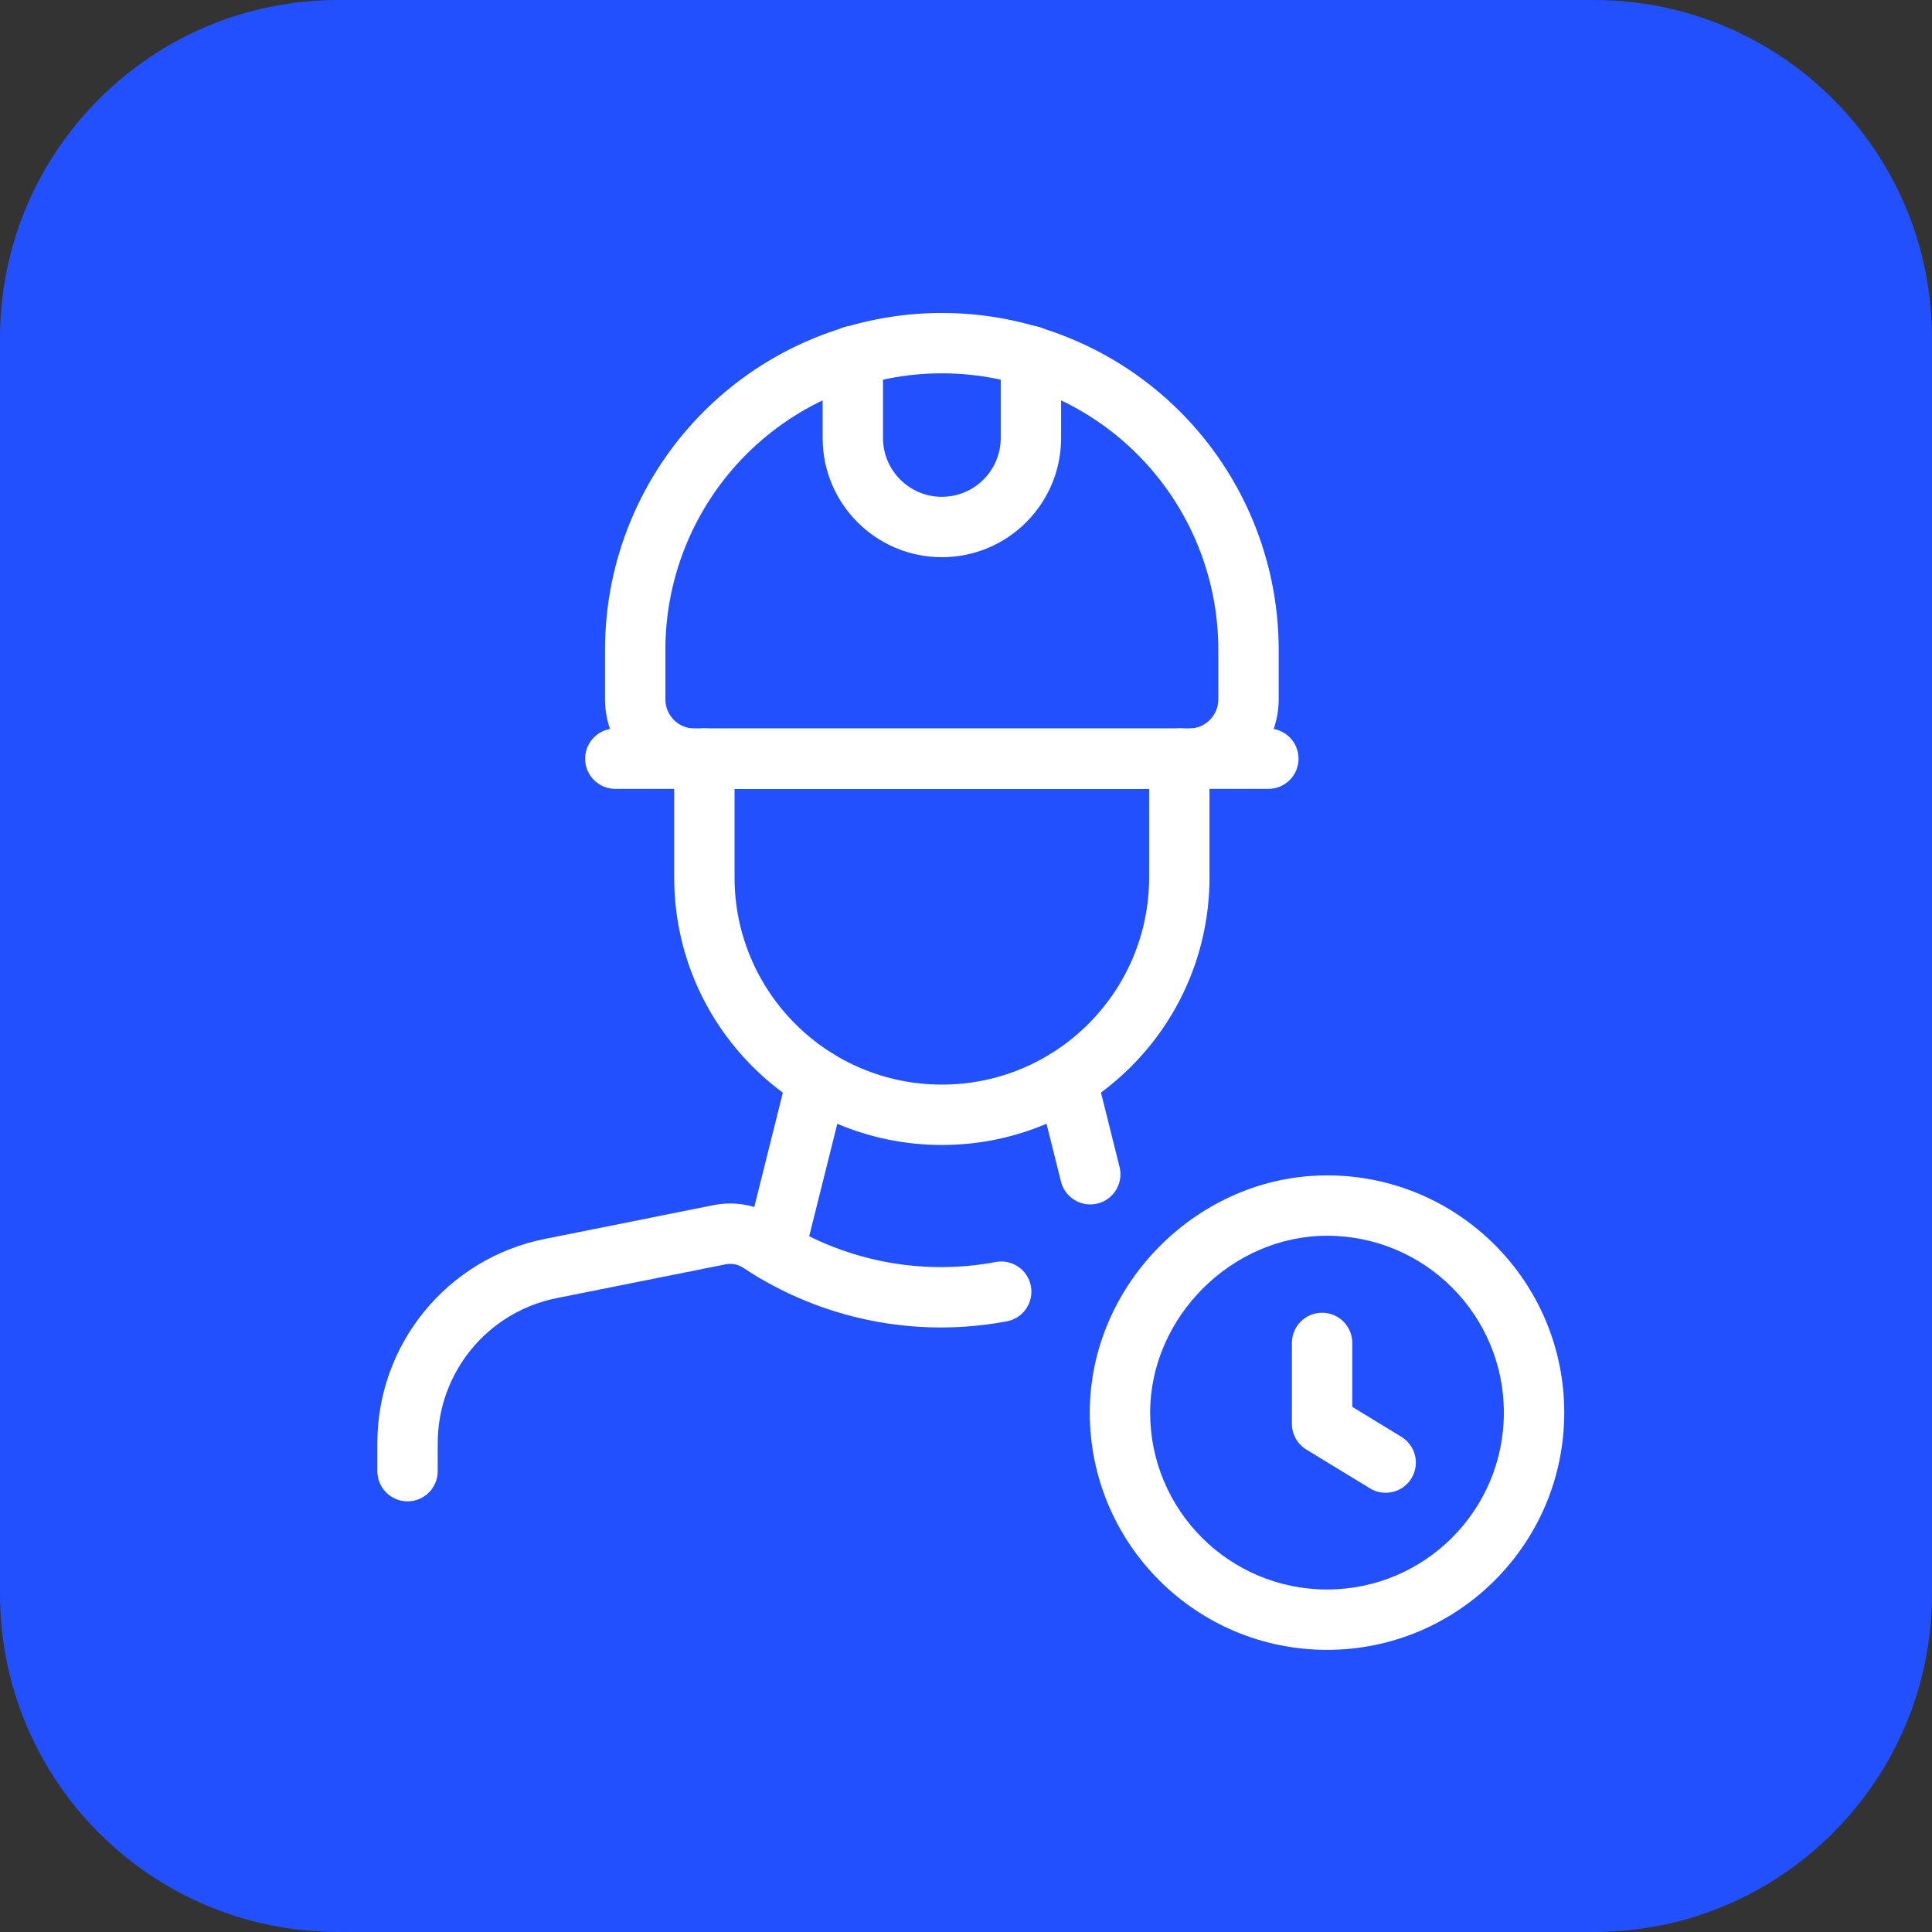
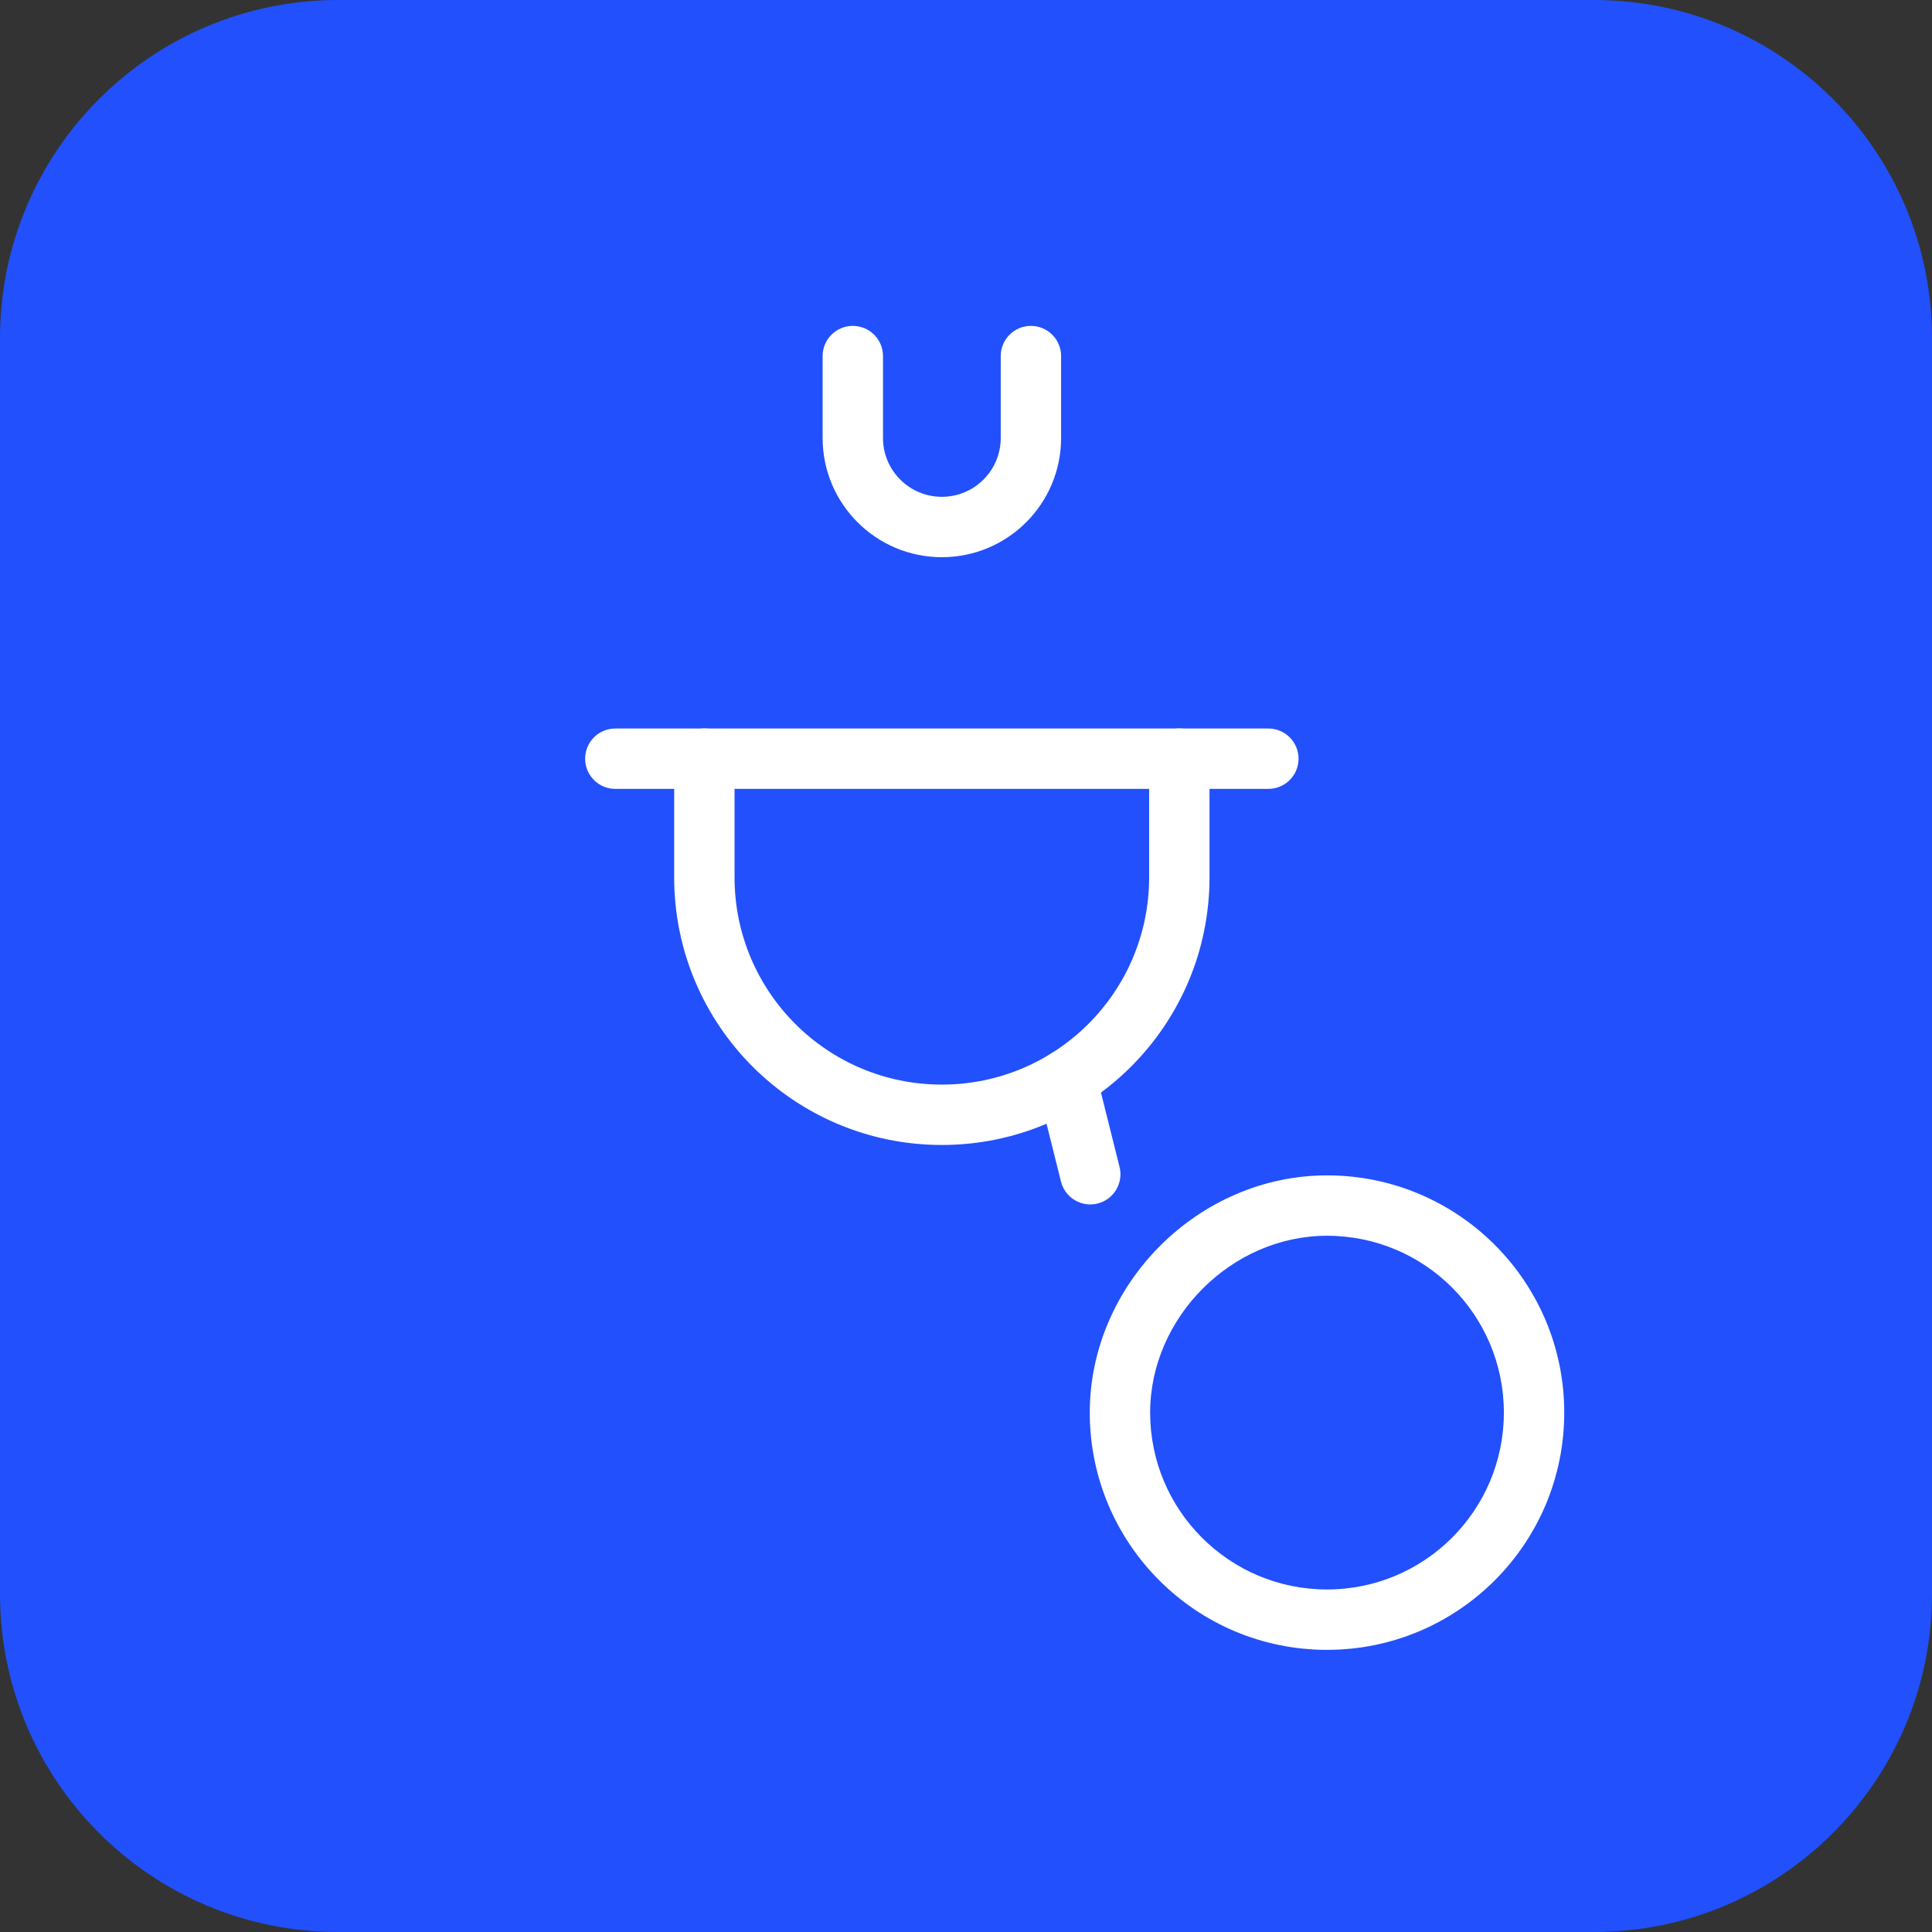
<svg xmlns="http://www.w3.org/2000/svg" width="80" height="80" viewBox="0 0 80 80" fill="none">
  <rect x="0" y="0" width="80" height="80" fill="#333333" stroke="none" />
  <path d="M0 14C0 6.268 6.268 0 14 0H66C73.732 0 80 6.268 80 14V66C80 73.732 73.732 80 66 80H14C6.268 80 0 73.732 0 66V14Z" fill="#2250FC" />
-   <path fill-rule="evenodd" clip-rule="evenodd" d="M29.138 17.044C31.753 14.428 35.301 12.959 39 12.959C42.699 12.959 46.247 14.428 48.863 17.044C51.478 19.66 52.948 23.207 52.948 26.907V28.959C52.948 31.007 51.288 32.667 49.239 32.667H28.761C26.713 32.667 25.052 31.007 25.052 28.959V26.907C25.052 23.207 26.522 19.66 29.138 17.044ZM39 15.459C35.964 15.459 33.052 16.665 30.905 18.812C28.759 20.959 27.552 23.87 27.552 26.907V28.959C27.552 29.626 28.093 30.167 28.761 30.167H49.239C49.907 30.167 50.448 29.626 50.448 28.959V26.907C50.448 23.87 49.242 20.959 47.095 18.812C44.948 16.665 42.036 15.459 39 15.459Z" fill="white" />
  <path fill-rule="evenodd" clip-rule="evenodd" d="M24.229 31.416C24.229 30.726 24.788 30.166 25.479 30.166H52.52C53.211 30.166 53.77 30.726 53.77 31.416C53.77 32.106 53.211 32.666 52.52 32.666H25.479C24.788 32.666 24.229 32.106 24.229 31.416Z" fill="white" />
  <path fill-rule="evenodd" clip-rule="evenodd" d="M29.166 30.162C29.856 30.162 30.416 30.722 30.416 31.412V36.328C30.416 41.068 34.259 44.911 38.999 44.911C43.74 44.911 47.583 41.068 47.583 36.328V31.412C47.583 30.722 48.142 30.162 48.833 30.162C49.523 30.162 50.083 30.722 50.083 31.412V36.328C50.083 42.449 45.12 47.411 38.999 47.411C32.878 47.411 27.916 42.449 27.916 36.328V31.412C27.916 30.722 28.476 30.162 29.166 30.162Z" fill="white" />
-   <path fill-rule="evenodd" clip-rule="evenodd" d="M34.144 43.489C34.813 43.656 35.221 44.335 35.053 45.005L33.273 52.125C33.106 52.795 32.427 53.202 31.757 53.034C31.088 52.867 30.68 52.188 30.848 51.519L32.628 44.398C32.795 43.729 33.474 43.321 34.144 43.489Z" fill="white" />
  <path fill-rule="evenodd" clip-rule="evenodd" d="M35.313 13.494C36.003 13.494 36.563 14.054 36.563 14.744V18.135C36.563 19.481 37.654 20.572 39 20.572C40.346 20.572 41.438 19.481 41.438 18.135V14.744C41.438 14.054 41.997 13.494 42.688 13.494C43.378 13.494 43.938 14.054 43.938 14.744V18.135C43.938 20.862 41.727 23.072 39 23.072C36.273 23.072 34.063 20.862 34.063 18.135V14.744C34.063 14.054 34.622 13.494 35.313 13.494Z" fill="white" />
  <path fill-rule="evenodd" clip-rule="evenodd" d="M43.862 43.489C44.532 43.321 45.211 43.729 45.378 44.398L46.358 48.32C46.526 48.989 46.118 49.668 45.449 49.835C44.779 50.003 44.1 49.596 43.933 48.926L42.953 45.005C42.785 44.335 43.192 43.656 43.862 43.489Z" fill="white" />
-   <path fill-rule="evenodd" clip-rule="evenodd" d="M32.148 50.408C32.153 50.41 32.157 50.413 32.161 50.416C34.828 52.187 38.081 52.847 41.228 52.257C41.907 52.13 42.56 52.577 42.687 53.255C42.814 53.934 42.367 54.587 41.689 54.714C37.907 55.423 33.998 54.632 30.791 52.507C30.786 52.504 30.781 52.501 30.776 52.498C30.561 52.354 30.299 52.302 30.045 52.353L23.049 53.752C23.049 53.752 23.049 53.752 23.049 53.752C20.186 54.325 18.125 56.839 18.125 59.758V60.917C18.125 61.608 17.566 62.167 16.875 62.167C16.185 62.167 15.625 61.608 15.625 60.917V59.758C15.625 59.758 15.625 59.758 15.625 59.758C15.625 55.647 18.527 52.107 22.559 51.301L29.555 49.901C29.555 49.901 29.555 49.901 29.555 49.901C30.453 49.722 31.384 49.904 32.148 50.408Z" fill="white" />
-   <path fill-rule="evenodd" clip-rule="evenodd" d="M54.745 54.357C55.435 54.357 55.995 54.917 55.995 55.607V58.255L58.029 59.496C58.618 59.855 58.804 60.624 58.445 61.214C58.086 61.803 57.316 61.989 56.727 61.63L54.094 60.024C53.722 59.797 53.495 59.393 53.495 58.957V55.607C53.495 54.917 54.054 54.357 54.745 54.357Z" fill="white" />
  <path fill-rule="evenodd" clip-rule="evenodd" d="M54.955 51.17C51.009 51.165 47.625 54.547 47.625 58.493C47.625 62.539 50.904 65.817 54.948 65.817C58.994 65.817 62.272 62.538 62.272 58.493C62.272 54.451 58.998 51.173 54.955 51.17L54.955 51.17ZM54.957 48.67C49.629 48.664 45.125 53.166 45.125 58.493C45.125 63.92 49.524 68.317 54.948 68.317C60.375 68.317 64.772 63.918 64.772 58.493C64.772 53.071 60.38 48.675 54.958 48.67M54.957 48.67C54.957 48.67 54.957 48.67 54.957 48.67L54.957 48.67Z" fill="white" />
</svg>